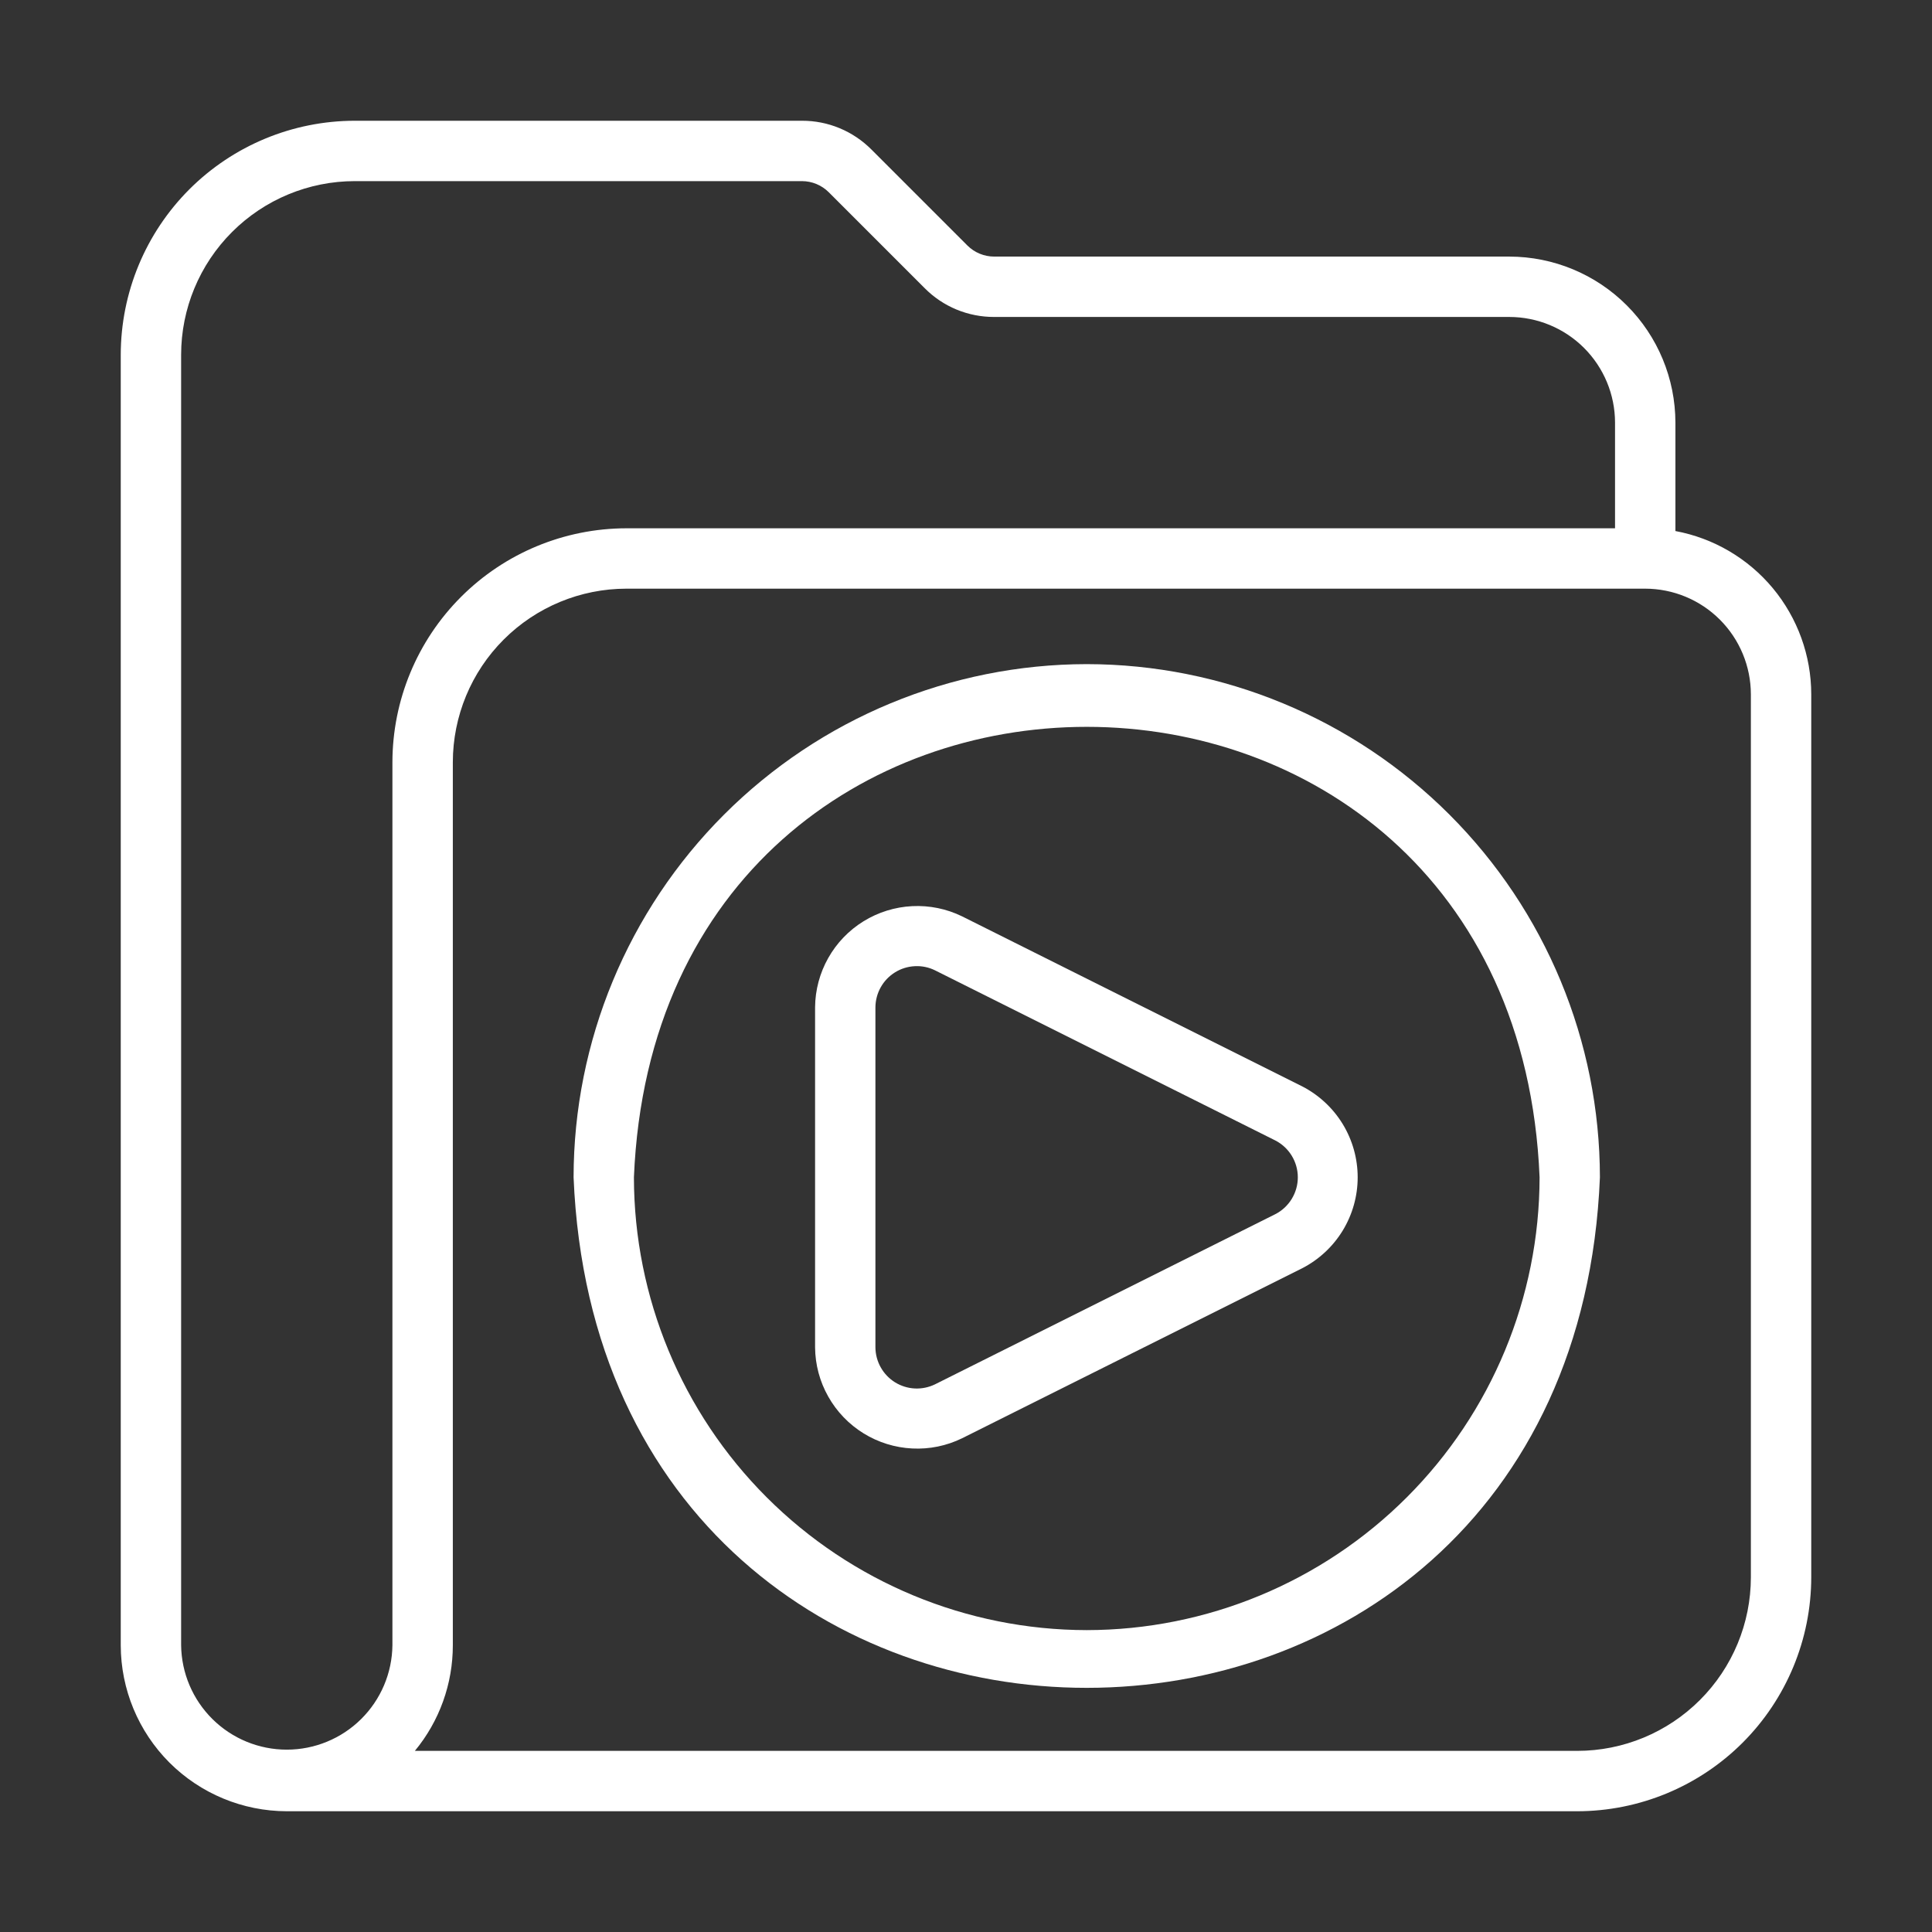
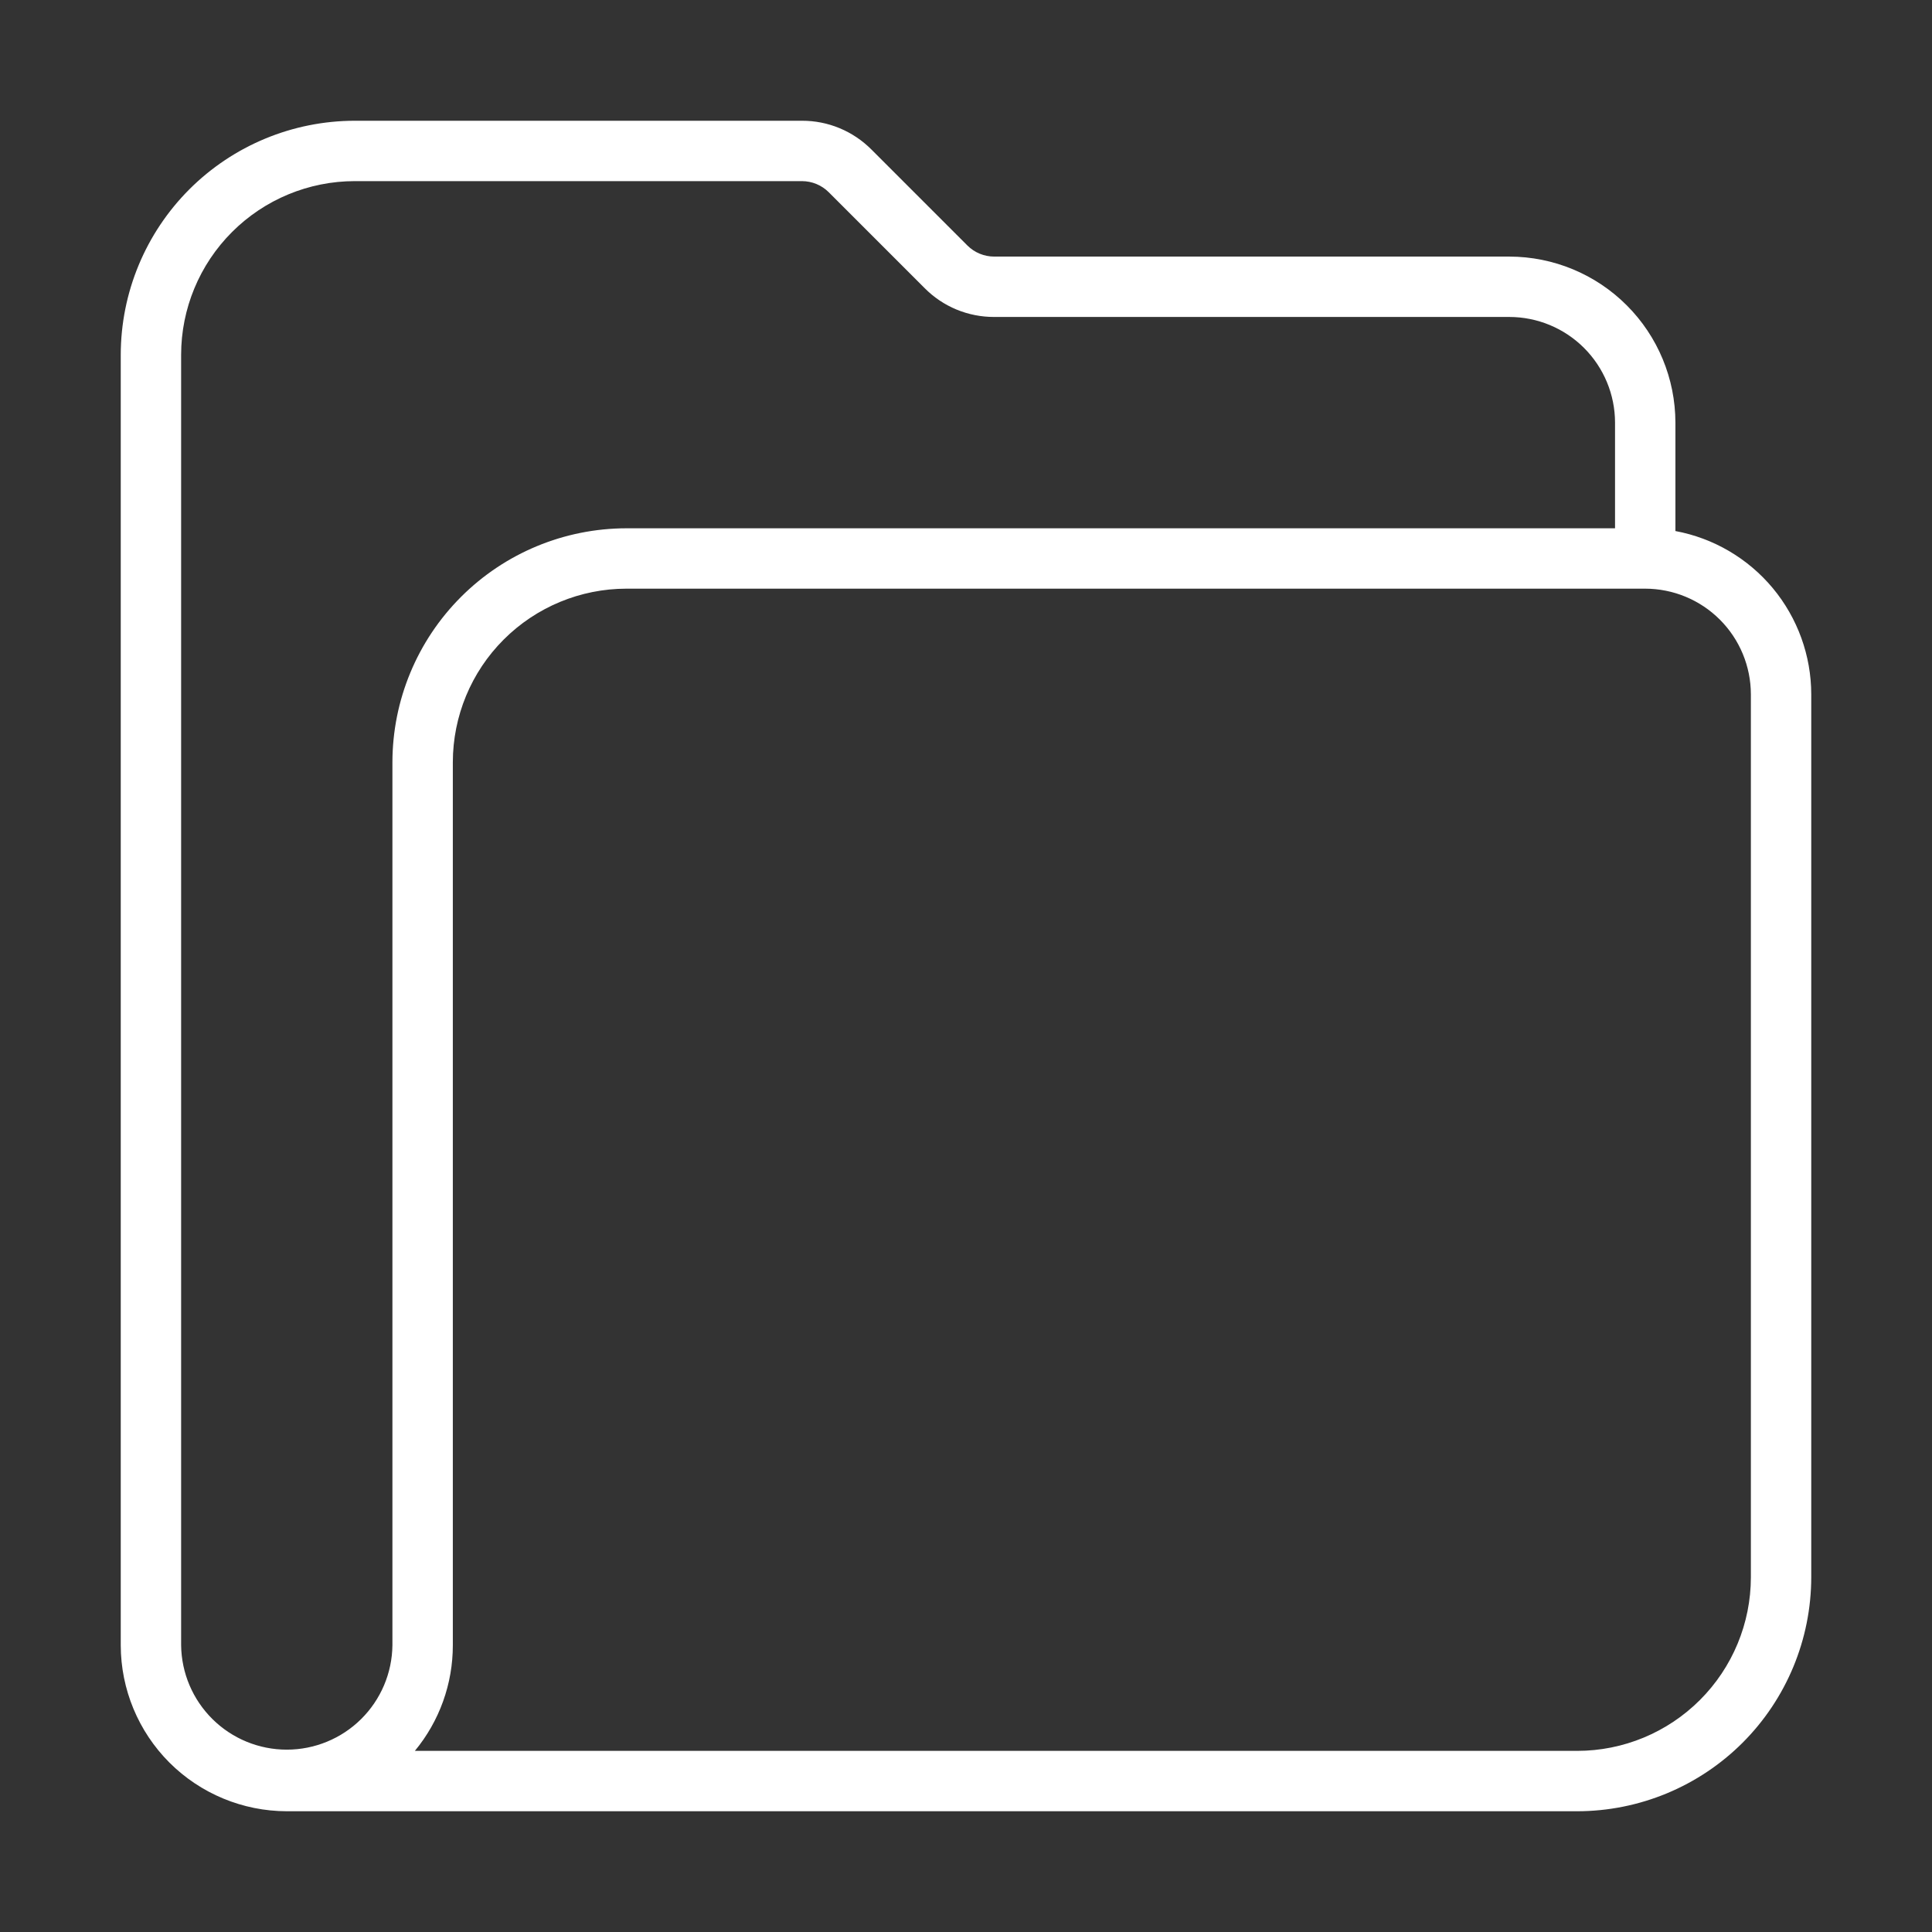
<svg xmlns="http://www.w3.org/2000/svg" width="52" height="52" viewBox="0 0 52 52" fill="none">
  <rect x="0" y="0" width="52" height="52" fill="#333333" stroke="none" />
  <path d="M45.094 14.293V11.375C45.092 10.19 44.621 9.054 43.783 8.217C42.946 7.379 41.81 6.908 40.625 6.906H26.757C26.488 6.905 26.23 6.799 26.039 6.609L23.454 4.024C23.209 3.778 22.918 3.583 22.598 3.45C22.277 3.317 21.934 3.249 21.587 3.25H9.547C7.877 3.252 6.277 3.916 5.096 5.096C3.916 6.277 3.252 7.877 3.25 9.547V44.281C3.251 45.466 3.723 46.602 4.56 47.44C5.398 48.277 6.534 48.748 7.719 48.75H42.453C44.123 48.748 45.723 48.084 46.904 46.904C48.084 45.723 48.748 44.123 48.75 42.453V18.688C48.749 17.644 48.382 16.633 47.715 15.83C47.047 15.028 46.12 14.484 45.094 14.293ZM10.562 44.281C10.554 45.03 10.25 45.745 9.718 46.271C9.186 46.797 8.467 47.092 7.719 47.092C6.97 47.092 6.252 46.797 5.72 46.271C5.187 45.744 4.884 45.03 4.875 44.281V9.547C4.876 8.308 5.369 7.121 6.245 6.245C7.121 5.369 8.308 4.876 9.547 4.875H21.587C21.856 4.876 22.114 4.983 22.305 5.173L24.89 7.758C25.134 8.004 25.425 8.199 25.746 8.332C26.066 8.464 26.41 8.532 26.757 8.531H40.625C41.379 8.532 42.102 8.832 42.635 9.365C43.168 9.898 43.468 10.621 43.469 11.375V14.219H16.859C15.19 14.221 13.589 14.885 12.409 16.065C11.228 17.246 10.564 18.846 10.562 20.516V44.281ZM47.125 42.453C47.124 43.692 46.631 44.879 45.755 45.755C44.879 46.631 43.692 47.124 42.453 47.125H11.166C11.828 46.325 12.189 45.319 12.188 44.281V20.516C12.189 19.277 12.681 18.089 13.557 17.214C14.433 16.338 15.621 15.845 16.859 15.844H44.281C45.035 15.845 45.758 16.145 46.291 16.678C46.824 17.211 47.124 17.934 47.125 18.688V42.453Z" fill="white" />
-   <path d="M29.25 17.875C25.588 17.879 22.077 19.336 19.488 21.925C16.898 24.515 15.442 28.026 15.438 31.688C16.196 50.012 42.307 50.006 43.062 31.687C43.058 28.025 41.602 24.515 39.012 21.925C36.423 19.336 32.912 17.879 29.25 17.875ZM29.25 43.875C26.019 43.871 22.921 42.586 20.636 40.301C18.351 38.017 17.066 34.919 17.062 31.688C17.731 15.519 40.771 15.524 41.438 31.688C41.434 34.919 40.149 38.017 37.864 40.301C35.579 42.586 32.481 43.871 29.25 43.875Z" fill="white" />
-   <path d="M35.051 29.241L25.895 24.664C25.478 24.46 25.016 24.366 24.552 24.389C24.088 24.412 23.638 24.552 23.242 24.796C22.847 25.04 22.52 25.38 22.292 25.785C22.064 26.189 21.942 26.645 21.938 27.11L21.938 36.266C21.942 36.73 22.064 37.186 22.293 37.59C22.521 37.995 22.848 38.335 23.243 38.579C23.638 38.823 24.088 38.963 24.552 38.986C25.016 39.01 25.478 38.915 25.895 38.711L35.051 34.134C35.5 33.902 35.877 33.551 36.14 33.12C36.403 32.688 36.542 32.193 36.542 31.688C36.542 31.182 36.403 30.687 36.14 30.255C35.877 29.824 35.5 29.473 35.051 29.241ZM34.324 32.68L25.169 37.258C24.999 37.341 24.812 37.38 24.623 37.371C24.435 37.362 24.252 37.305 24.091 37.206C23.931 37.107 23.798 36.968 23.706 36.804C23.613 36.64 23.564 36.455 23.562 36.266V27.109C23.564 26.921 23.613 26.736 23.706 26.571C23.798 26.407 23.931 26.269 24.091 26.17C24.252 26.07 24.435 26.014 24.623 26.005C24.812 25.995 24.999 26.034 25.169 26.118L34.324 30.695C34.507 30.789 34.66 30.931 34.767 31.106C34.874 31.281 34.931 31.482 34.931 31.688C34.931 31.893 34.874 32.094 34.767 32.269C34.66 32.444 34.507 32.587 34.324 32.68Z" fill="white" />
</svg>